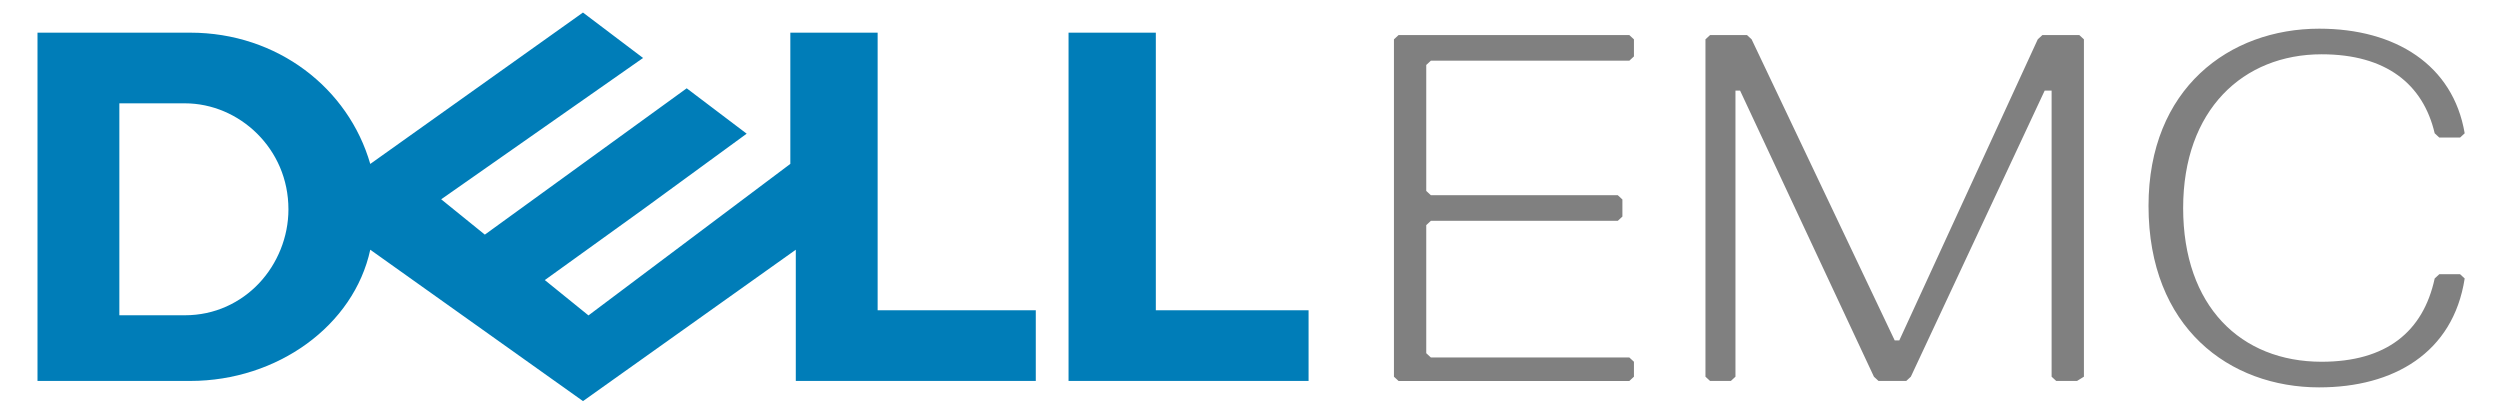
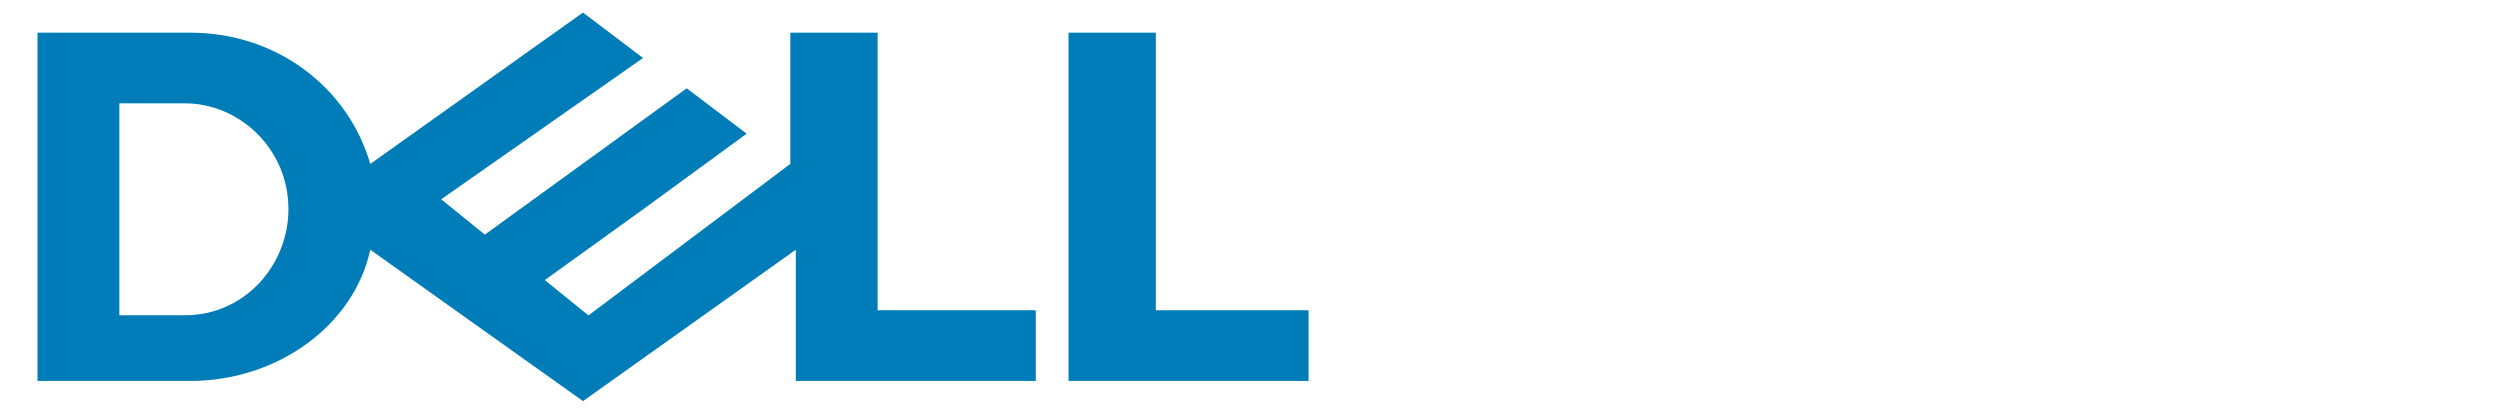
<svg xmlns="http://www.w3.org/2000/svg" width="600" height="100" viewBox="0 0 600 100" fill="none">
  <mask id="mask0" mask-type="alpha" maskUnits="userSpaceOnUse" x="0" y="0" width="600" height="100">
    <rect width="600" height="100" fill="#C4C4C4" />
  </mask>
  <g mask="url(#mask0)">
    <path d="M139.923 3L88.864 39.347C83.627 21.176 66.61 7.84 45.66 7.84H9V91.426H45.66C66.609 91.426 84.936 78.104 88.863 59.933L139.919 96.266L190.991 59.933V91.426H248.589V74.466H210.633V7.84H189.68V39.332L141.233 75.698L130.755 67.218L154.332 50.243L179.202 32.085L164.809 21.192L116.362 56.311L105.885 47.831L154.334 13.911L139.923 3.019V3.004V3ZM28.644 24.799H44.351C47.624 24.799 50.823 25.48 53.77 26.729C56.715 27.979 59.411 29.795 61.702 32.066C63.993 34.337 65.876 37.055 67.186 40.122C68.495 43.188 69.224 46.605 69.224 50.24C69.224 53.571 68.566 56.822 67.359 59.831C66.151 62.84 64.402 65.613 62.192 67.96C59.983 70.307 57.314 72.23 54.307 73.574C51.3 74.918 47.953 75.665 44.351 75.665H28.644V24.799ZM314.058 74.47V91.43H256.451V7.843H277.399V74.467H314.059L314.058 74.47Z" fill="#007DB8" />
-     <path d="M556.632 92.969C574.354 92.969 588.754 84.77 591.524 66.835L590.416 65.81H585.431L584.324 66.835C581.555 79.646 572.693 86.82 557.186 86.82C537.802 86.82 523.956 73.497 523.956 49.925C523.956 26.353 538.356 13.03 557.186 13.03C572.693 13.03 581.555 20.204 584.324 31.99L585.431 33.015H590.416L591.524 31.992C588.757 15.594 574.906 6.883 556.629 6.883C535.03 6.883 515.645 21.231 515.645 49.414C515.645 78.623 535.03 92.971 556.629 92.971L556.632 92.969ZM500.14 90.407V9.44L499.033 8.416H490.171L489.063 9.44L455.833 81.693H454.726L420.388 9.44L419.28 8.416H410.419L409.311 9.44V90.407L410.419 91.432H415.403L416.511 90.407V21.741H417.619L449.741 90.407L450.849 91.432H457.495L458.602 90.407L490.725 21.741H492.386V90.407L493.494 91.432H498.478L500.14 90.407H500.14ZM392.146 90.407V86.82L391.039 85.795H343.409L342.301 84.77V54.024L343.409 52.999H388.269L389.377 51.975V47.875L388.269 46.85H343.409L342.301 45.825V15.592L343.409 14.567H391.039L392.146 13.542V9.443L391.039 8.418H335.655L334.547 9.443V90.409L335.655 91.434H391.039L392.146 90.409V90.407Z" fill="#808080" />
  </g>
</svg>